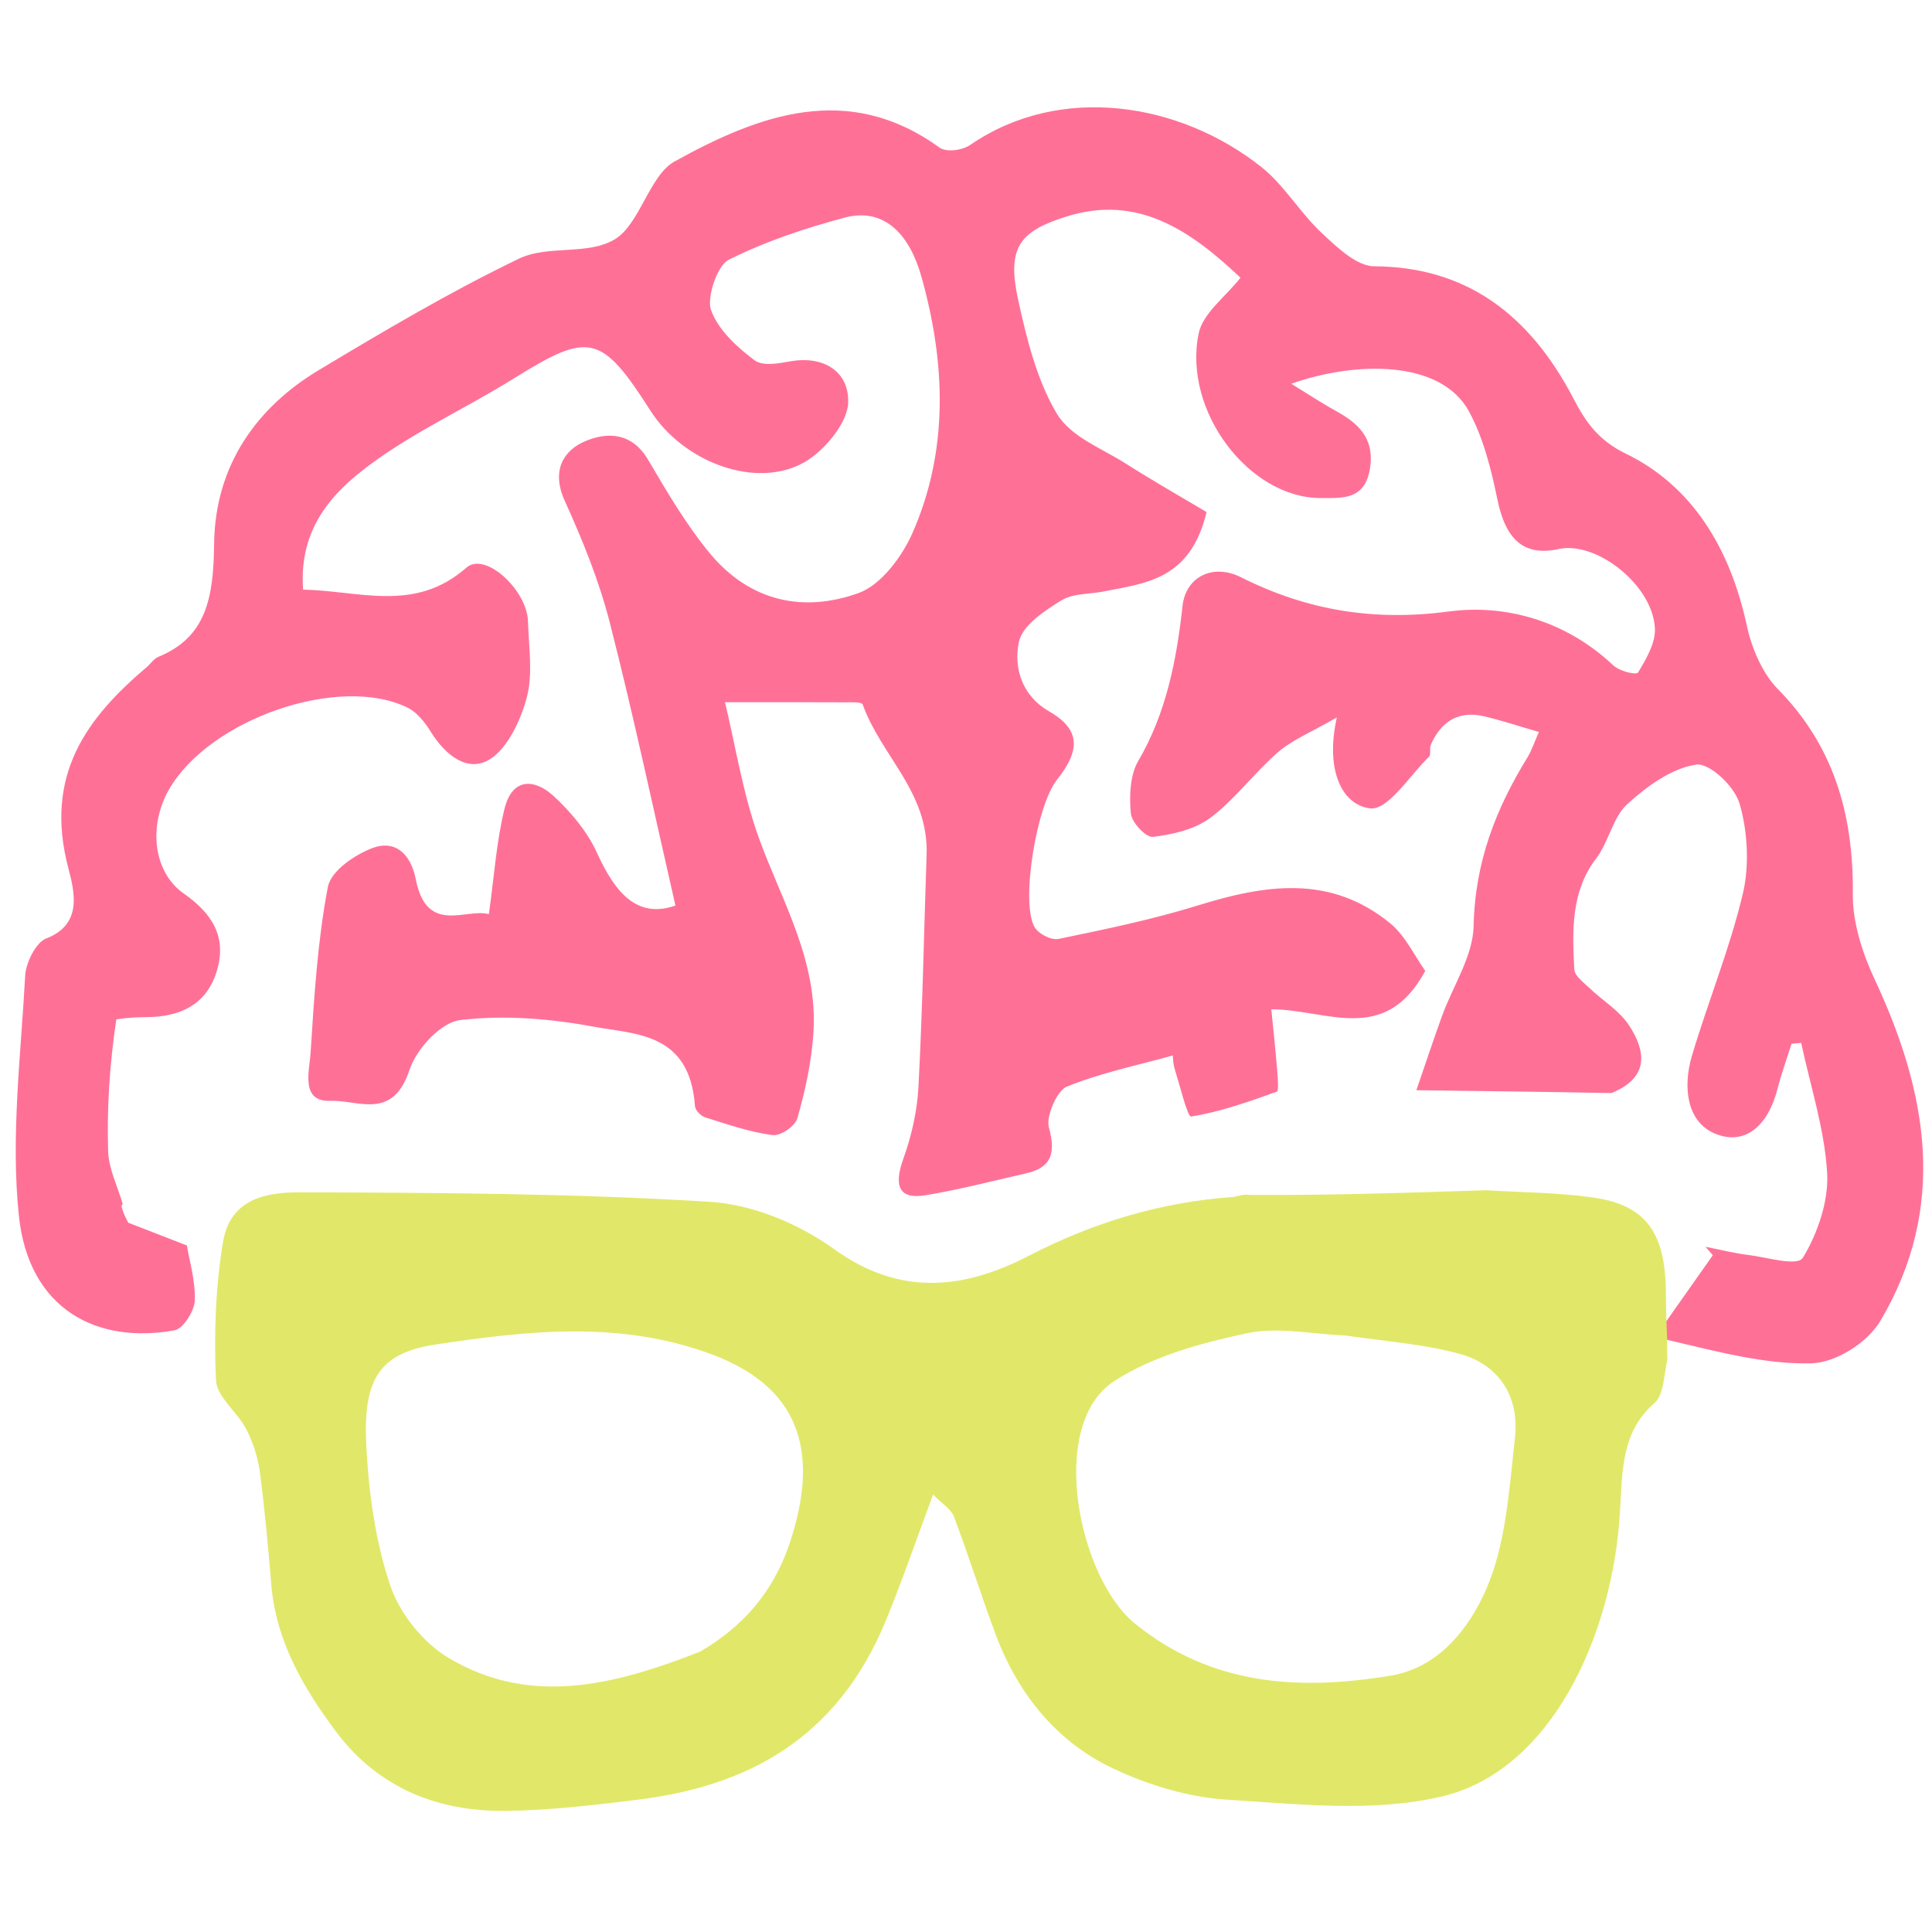
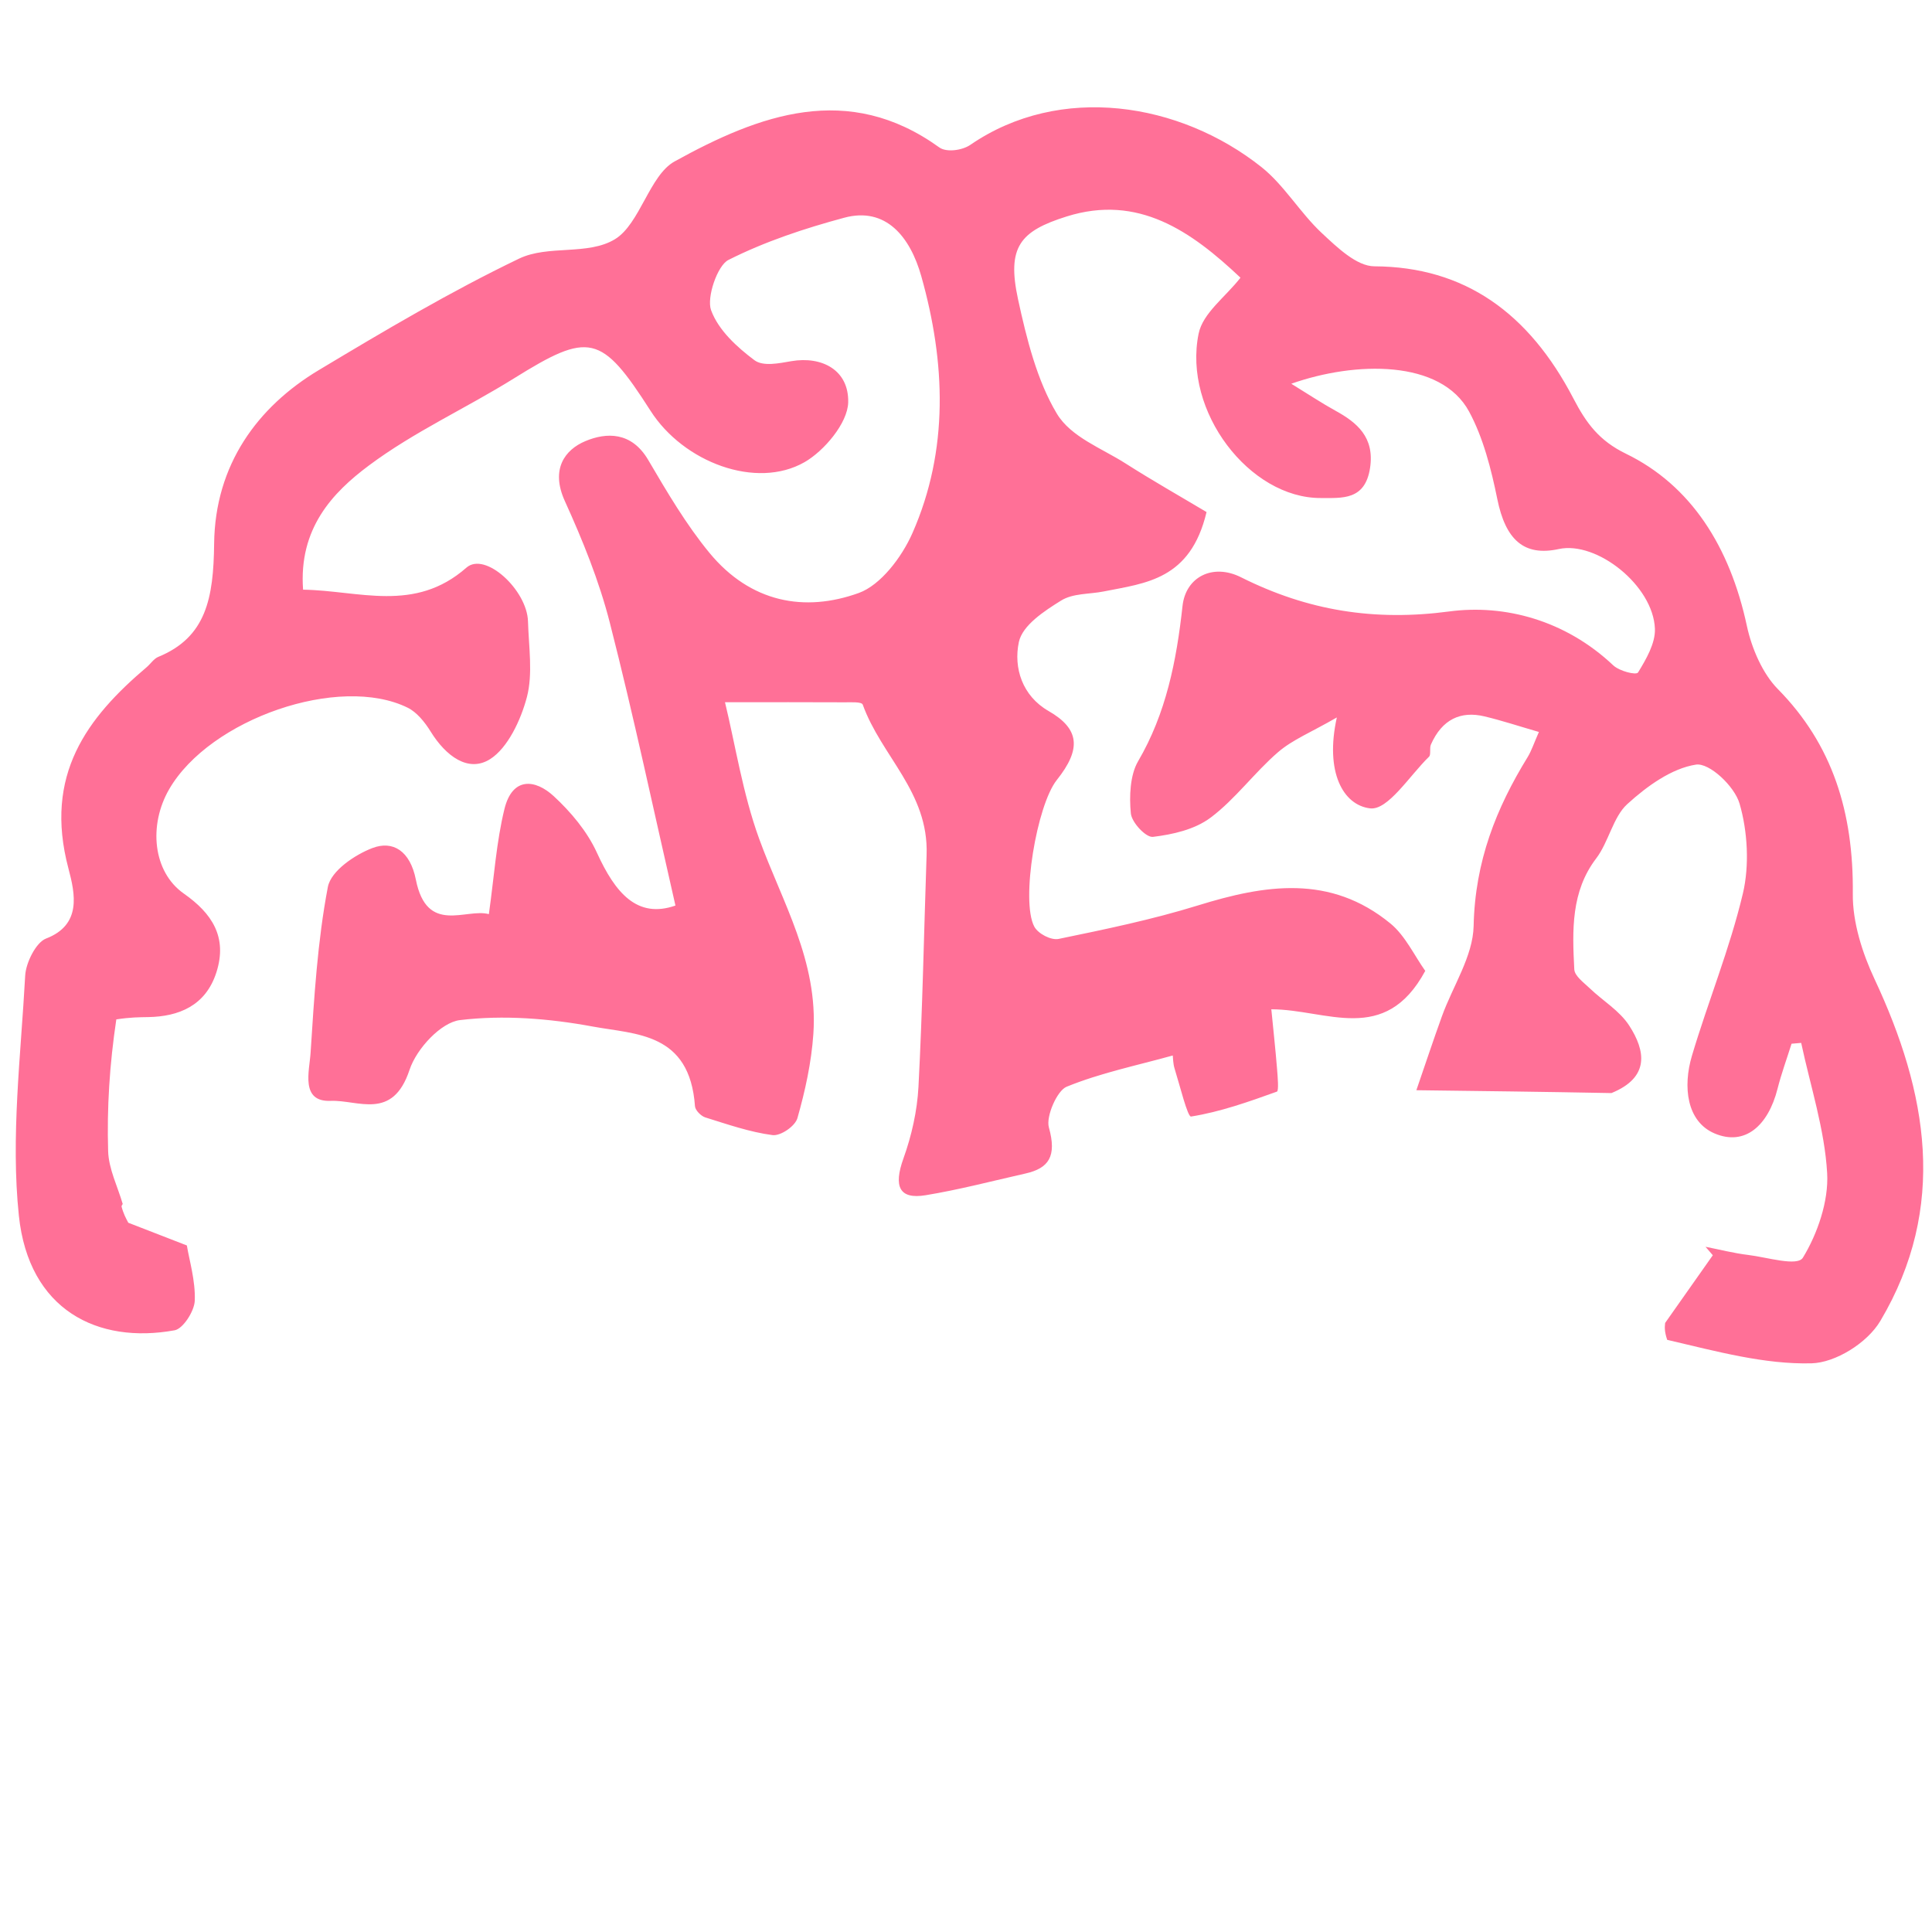
<svg xmlns="http://www.w3.org/2000/svg" xmlns:ns1="http://sodipodi.sourceforge.net/DTD/sodipodi-0.dtd" xmlns:ns2="http://www.inkscape.org/namespaces/inkscape" version="1.1" id="Layer_1" x="0px" y="0px" width="800" viewBox="0 0 800 800" enable-background="new 0 0 681 367" xml:space="preserve" ns1:docname="logo.svg" height="800" ns2:version="1.1.2 (0a00cf5339, 2022-02-04)">
  <defs id="defs1116" />
  <ns1:namedview id="namedview1114" pagecolor="#ffffff" bordercolor="#666666" borderopacity="1.0" ns2:pageshadow="2" ns2:pageopacity="0.0" ns2:pagecheckerboard="0" showgrid="false" ns2:zoom="0.74137537" ns2:cx="629.2359" ns2:cy="385.76949" ns2:window-width="1920" ns2:window-height="1043" ns2:window-x="0" ns2:window-y="0" ns2:window-maximized="1" ns2:current-layer="Layer_1" />
  <path fill="#ff7097" opacity="1" stroke="none" d="m 689.49,547.811 c 6.582,-9.347 13.164,-18.694 19.746,-28.041 -1.003,-1.167 -2.006,-2.334 -3.008,-3.501 5.88,1.155 11.726,2.666 17.647,3.377 7.828,0.939 20.369,4.892 22.671,1.123 5.987,-9.801 10.703,-23.347 10.04,-34.968 -1.036,-18.172 -6.923,-35.989 -10.755,-53.957 -1.33,0.112 -2.659,0.224 -3.989,0.336 -1.958,6.226 -4.206,12.358 -5.816,18.698 -3.871,15.242 -13.5,23.837 -26.109,18.43 -11.514,-4.937 -13.144,-19.317 -9.33,-32.128 6.713,-22.553 15.694,-44.343 21.111,-67.245 2.744,-11.602 1.955,-25.746 -1.388,-37.188 -2.118,-7.248 -12.538,-17.001 -18.075,-16.134 -10.053,1.574 -20.208,8.868 -28.46,16.39 -5.81,5.296 -7.707,15.733 -12.821,22.438 -10.475,13.732 -9.915,29.812 -9.077,45.95 0.144,2.778 4.006,5.533 6.458,7.888 5.428,5.213 12.261,9.165 16.321,15.451 6.631,10.267 8.678,21.342 -7.396,27.887 -28.682,-0.543 -54.728,-0.863 -80.775,-1.182 3.519,-10.213 6.925,-20.478 10.586,-30.625 4.513,-12.512 12.858,-24.827 13.126,-37.402 0.57,-26.822 9.404,-48.821 22.339,-69.866 1.638,-2.665 2.642,-5.829 4.687,-10.449 -8.303,-2.404 -15.375,-4.75 -22.565,-6.46 -9.81,-2.334 -17.534,1.21 -22.156,11.677 -0.65,1.472 0.106,4.172 -0.765,5.018 -8.065,7.833 -16.99,22.288 -24.411,21.4 -11.195,-1.339 -18.784,-15.058 -13.774,-37.646 -10.763,6.22 -18.313,9.184 -24.353,14.391 -9.732,8.389 -17.751,19.486 -27.879,27.067 -6.695,5.011 -15.71,6.983 -23.909,7.991 -2.877,0.354 -8.769,-5.916 -9.151,-9.695 -0.714,-7.074 -0.311,-15.966 2.981,-21.583 11.554,-19.712 15.919,-41.481 18.413,-64.339 1.309,-11.996 12.48,-17.771 24.24,-11.871 27.685,13.889 55.295,18.248 86.202,14.146 22.933,-3.044 48.052,3.584 67.893,22.298 2.585,2.438 9.545,4.182 10.294,2.961 3.299,-5.38 7.213,-12.07 6.981,-18.092 -0.687,-17.869 -24.09,-36.437 -39.81,-33.009 -14.496,3.161 -22.054,-3.936 -25.46,-20.716 -2.53,-12.465 -5.848,-25.424 -11.667,-36.189 -11.672,-21.591 -47.02,-20.927 -73.639,-11.545 7.321,4.497 12.707,8.1 18.316,11.183 8.834,4.856 16.235,10.91 14.311,23.652 -2.046,13.557 -11.621,12.459 -20.457,12.488 -29.394,0.097 -57.1,-35.814 -50.544,-68.035 1.742,-8.562 11.067,-15.147 17.34,-23.192 -20.423,-19.284 -42.326,-34.665 -71.981,-25.356 -19.33,6.068 -24.819,12.625 -20.124,34.299 3.553,16.404 7.875,33.686 16.066,47.343 5.807,9.683 18.487,14.277 28.377,20.583 11.254,7.175 22.818,13.728 33.609,20.17 -6.654,28.077 -25.232,29.422 -42.631,32.887 -5.929,1.18 -12.642,0.68 -17.621,3.779 -6.799,4.232 -15.989,10.17 -17.467,17.181 -2.241,10.635 1.381,22.272 12.321,28.549 12.921,7.414 13.576,15.781 3.406,28.537 -8.296,10.406 -14.976,49.988 -9.361,60.676 1.594,3.033 7.005,5.786 10.099,5.148 19.33,-3.987 38.735,-7.999 57.667,-13.858 27.659,-8.56 54.774,-13.045 79.784,7.512 6.085,5.002 9.973,13.427 14.368,19.576 -16.752,31.021 -40.804,15.942 -63.738,15.905 0.877,8.964 1.735,16.802 2.37,24.664 0.263,3.248 0.775,9.131 -0.059,9.431 -11.685,4.208 -23.491,8.399 -35.551,10.316 -1.443,0.229 -4.635,-12.873 -6.823,-19.873 -0.644,-2.06 -0.622,-4.386 -0.753,-5.406 -15.029,4.181 -29.926,7.212 -43.962,12.943 -3.952,1.614 -8.604,12.308 -7.337,16.829 3.363,12.001 -0.041,16.923 -9.678,19.096 -13.778,3.107 -27.496,6.721 -41.382,8.997 -10.839,1.776 -13.372,-3.517 -9.146,-15.275 3.347,-9.313 5.68,-19.602 6.207,-29.61 1.684,-32.003 2.278,-64.078 3.37,-96.122 0.884,-25.954 -18.763,-40.789 -26.435,-62.134 -0.452,-1.257 -4.814,-0.954 -7.358,-0.967 -15.242,-0.08 -30.485,-0.04 -49.693,-0.04 4.293,17.708 7.387,37.945 14.127,56.485 9.585,26.367 24.531,50.702 22.466,80.886 -0.806,11.775 -3.389,23.579 -6.6,34.844 -0.971,3.405 -7.021,7.468 -10.314,7.035 -9.409,-1.237 -18.638,-4.459 -27.835,-7.324 -1.726,-0.538 -4.15,-2.925 -4.272,-4.64 -2.178,-30.613 -24.523,-29.691 -42.348,-32.992 -18.059,-3.344 -36.911,-4.839 -54.995,-2.663 -7.737,0.931 -17.914,11.721 -20.863,20.626 -7,21.138 -21.295,12.353 -32.637,12.814 -12.646,0.514 -8.813,-12.332 -8.326,-19.89 1.482,-23.003 2.869,-46.223 7.15,-68.66 1.287,-6.744 11.272,-13.396 18.451,-16.135 8.457,-3.227 15.613,1.123 17.993,13.082 4.573,22.977 20.771,11.707 30.23,14.284 2.193,-15.557 3.111,-29.924 6.45,-43.531 3.304,-13.464 12.818,-12.339 20.42,-5.313 7.001,6.47 13.801,14.481 17.891,23.449 7.581,16.623 16.647,27.376 32.496,21.84 -8.909,-38.856 -17.238,-78.27 -27.182,-117.154 -4.444,-17.378 -11.281,-34.188 -18.614,-50.336 -6.024,-13.266 0.078,-21.296 8.515,-24.828 8.658,-3.625 19.065,-4.005 26.001,7.797 7.832,13.325 15.777,26.857 25.38,38.493 16.977,20.571 39.37,24.707 61.827,16.592 8.954,-3.236 17.735,-14.643 22.213,-24.803 15.141,-34.359 13.716,-70.724 3.656,-106.368 -4.564,-16.171 -14.579,-28.885 -31.927,-24.203 -16.331,4.407 -32.688,9.788 -47.952,17.487 -4.542,2.291 -9.073,15.557 -7.165,20.778 3.062,8.378 10.831,15.371 17.929,20.702 3.617,2.717 10.204,1.298 15.272,0.427 12.724,-2.188 23.891,3.694 23.583,17.037 -0.199,8.635 -10.027,20.16 -18.058,24.763 -20.009,11.469 -50.145,0.085 -63.783,-21.241 -20.417,-31.928 -25.416,-32.841 -56.626,-13.394 -19.853,12.371 -41.204,21.999 -60.026,36.045 -15.056,11.235 -29.097,26.094 -27.227,51.403 23.204,0.359 46.164,9.746 67.622,-9.111 7.766,-6.825 25.137,9.282 25.508,22.246 0.301,10.507 2.086,21.706 -0.457,31.359 -2.536,9.625 -7.977,21.035 -15.158,25.631 -9.076,5.808 -18.432,-1.238 -24.696,-11.38 -2.42,-3.918 -5.739,-8.007 -9.483,-9.856 -28.269,-13.967 -81.961,4.619 -98.797,33.756 -8.605,14.892 -6.774,34.202 6.104,43.22 11.591,8.118 18.157,17.967 13.45,32.63 -4.463,13.905 -15.723,18.266 -28.178,18.491 -3.63,0.066 -7.262,0.039 -13.253,0.954 -2.808,18.779 -3.916,36.683 -3.387,54.525 0.219,7.4 3.939,14.667 6.066,21.994 0,0 -0.235,-0.068 -0.525,0.91 0.744,2.91 1.778,4.842 2.812,6.774 7.786,3.021 15.571,6.042 24.245,9.408 1.024,6.228 3.589,14.612 3.276,22.856 -0.166,4.374 -4.882,11.635 -8.304,12.259 -31.876,5.821 -60.444,-8.339 -64.537,-47.475 -3.407,-32.574 0.819,-66.247 2.62,-99.367 0.298,-5.478 4.55,-13.788 8.604,-15.341 14.859,-5.691 12.097,-18.502 9.298,-29.05 -10.28,-38.751 7.766,-62.441 32.37,-83.311 1.64,-1.391 2.995,-3.534 4.818,-4.28 19.867,-8.124 22.897,-24.314 23.147,-46.879 0.363,-32.755 18.02,-56.687 43.301,-71.856 27.226,-16.337 54.623,-32.57 82.948,-46.174 12.113,-5.818 28.512,-1.203 39.75,-8.068 10.333,-6.313 14.29,-26.454 24.647,-32.175 35.114,-19.394 71.784,-33.089 109.637,-5.813 2.973,2.142 9.495,1.235 12.857,-1.073 37.136,-25.496 86.692,-17.679 120.551,9.224 9.345,7.425 16.048,18.982 24.951,27.289 6.414,5.985 14.449,13.753 21.788,13.789 37.384,0.183 64.008,19.326 82.463,54.803 5.313,10.213 10.642,17.416 21.711,22.798 26.89,13.075 43.028,38.427 50.074,71.305 2.02,9.425 6.563,19.799 12.806,26.13 22.646,22.97 31.41,51.024 31.058,84.844 -0.122,11.742 3.976,24.546 8.959,35.178 22.044,47.042 30.415,94.472 2.458,141.616 -5.48,9.241 -18.681,17.32 -28.489,17.573 -19.403,0.5 -38.924,-4.84 -59.785,-9.719 -1.211,-3.629 -1.032,-5.305 -0.853,-6.981 z" id="path981" style="stroke-width:3.313" />
-   <path fill="#055669" opacity="1" stroke="none" d="m 690.343,554.792 c 0.089,3.247 -0.09,4.923 0.115,7.801 -1.404,7.023 -1.645,15.131 -5.255,18.259 -13.851,12.002 -13.382,27.937 -14.408,45.301 -3.028,51.284 -28.57,107.101 -73.737,117.721 -28.517,6.706 -59.255,3.149 -88.861,1.348 -15.827,-0.963 -32.128,-5.871 -46.861,-12.725 -22.749,-10.583 -39.456,-29.905 -49.158,-55.965 -5.972,-16.04 -11.11,-32.48 -17.159,-48.48 -1.218,-3.223 -4.853,-5.276 -8.651,-9.183 -6.91,18.534 -12.743,35.613 -19.553,52.176 -20.262,49.28 -57.762,68.65 -102.71,74.175 -18.248,2.243 -36.6,4.436 -54.922,4.632 -27.232,0.291 -52.349,-9.05 -70.172,-32.994 -12.907,-17.339 -24.653,-36.65 -26.686,-60.813 -1.314,-15.624 -2.696,-31.263 -4.772,-46.771 -0.816,-6.091 -2.897,-12.32 -5.674,-17.634 -3.723,-7.122 -12.129,-13.212 -12.448,-20.105 -0.877,-18.985 -0.188,-38.495 2.894,-57.16 3.111,-18.842 19.253,-20.697 32.181,-20.661 56.464,0.156 112.994,0.438 169.344,3.915 17.616,1.087 36.683,8.893 51.672,19.691 27.397,19.738 53.969,16.392 80.39,2.719 27.095,-14.022 54.92,-22.248 84.424,-24.39 1.991,-0.144 3.924,-1.331 7.71,-0.841 33.65,0.139 65.474,-0.915 97.297,-1.968 14.773,0.932 29.65,0.933 44.296,3.015 22.008,3.127 30.054,14.538 30.181,39.818 0.028,5.849 0.167,11.698 0.522,19.118 m -400.464,129.124 c 16.987,-9.928 30.005,-23.858 37.004,-44.617 13.528,-40.122 2.538,-65.458 -32.008,-78.422 -37.781,-14.178 -76.354,-9.908 -114.37,-4.167 -23.873,3.605 -30.294,14.778 -28.799,42.49 1.049,19.448 3.838,39.577 9.995,57.587 4.018,11.754 13.887,23.622 23.866,29.604 33.685,20.192 68.266,11.662 104.311,-2.474 m 267.012,-130.926 c -13.596,-0.511 -27.642,-3.703 -40.679,-0.893 -18.748,4.041 -38.376,9.224 -54.727,19.713 -27.988,17.956 -14.95,81.481 8.435,100.444 32.034,25.976 68.439,27.799 105.976,21.582 19.697,-3.262 32.422,-19.34 39.686,-36.181 7.988,-18.523 9.372,-41.117 11.712,-62.21 2.017,-18.184 -7.537,-30.506 -22.473,-34.705 -14.751,-4.147 -30.184,-5.192 -47.929,-7.75 z" id="path983" style="stroke-width:3.313;fill:#e1e869;fill-opacity:1;stroke-miterlimit:4;stroke-dasharray:none" />
-   <path fill="#ffd6e1" opacity="1" stroke="none" d="m -47.49,489.027 c -1.271,-0.715 -2.305,-2.647 -3.016,-5.689 1.299,0.75 2.276,2.611 3.016,5.689 z" id="path1085" style="stroke-width:3.313" />
</svg>